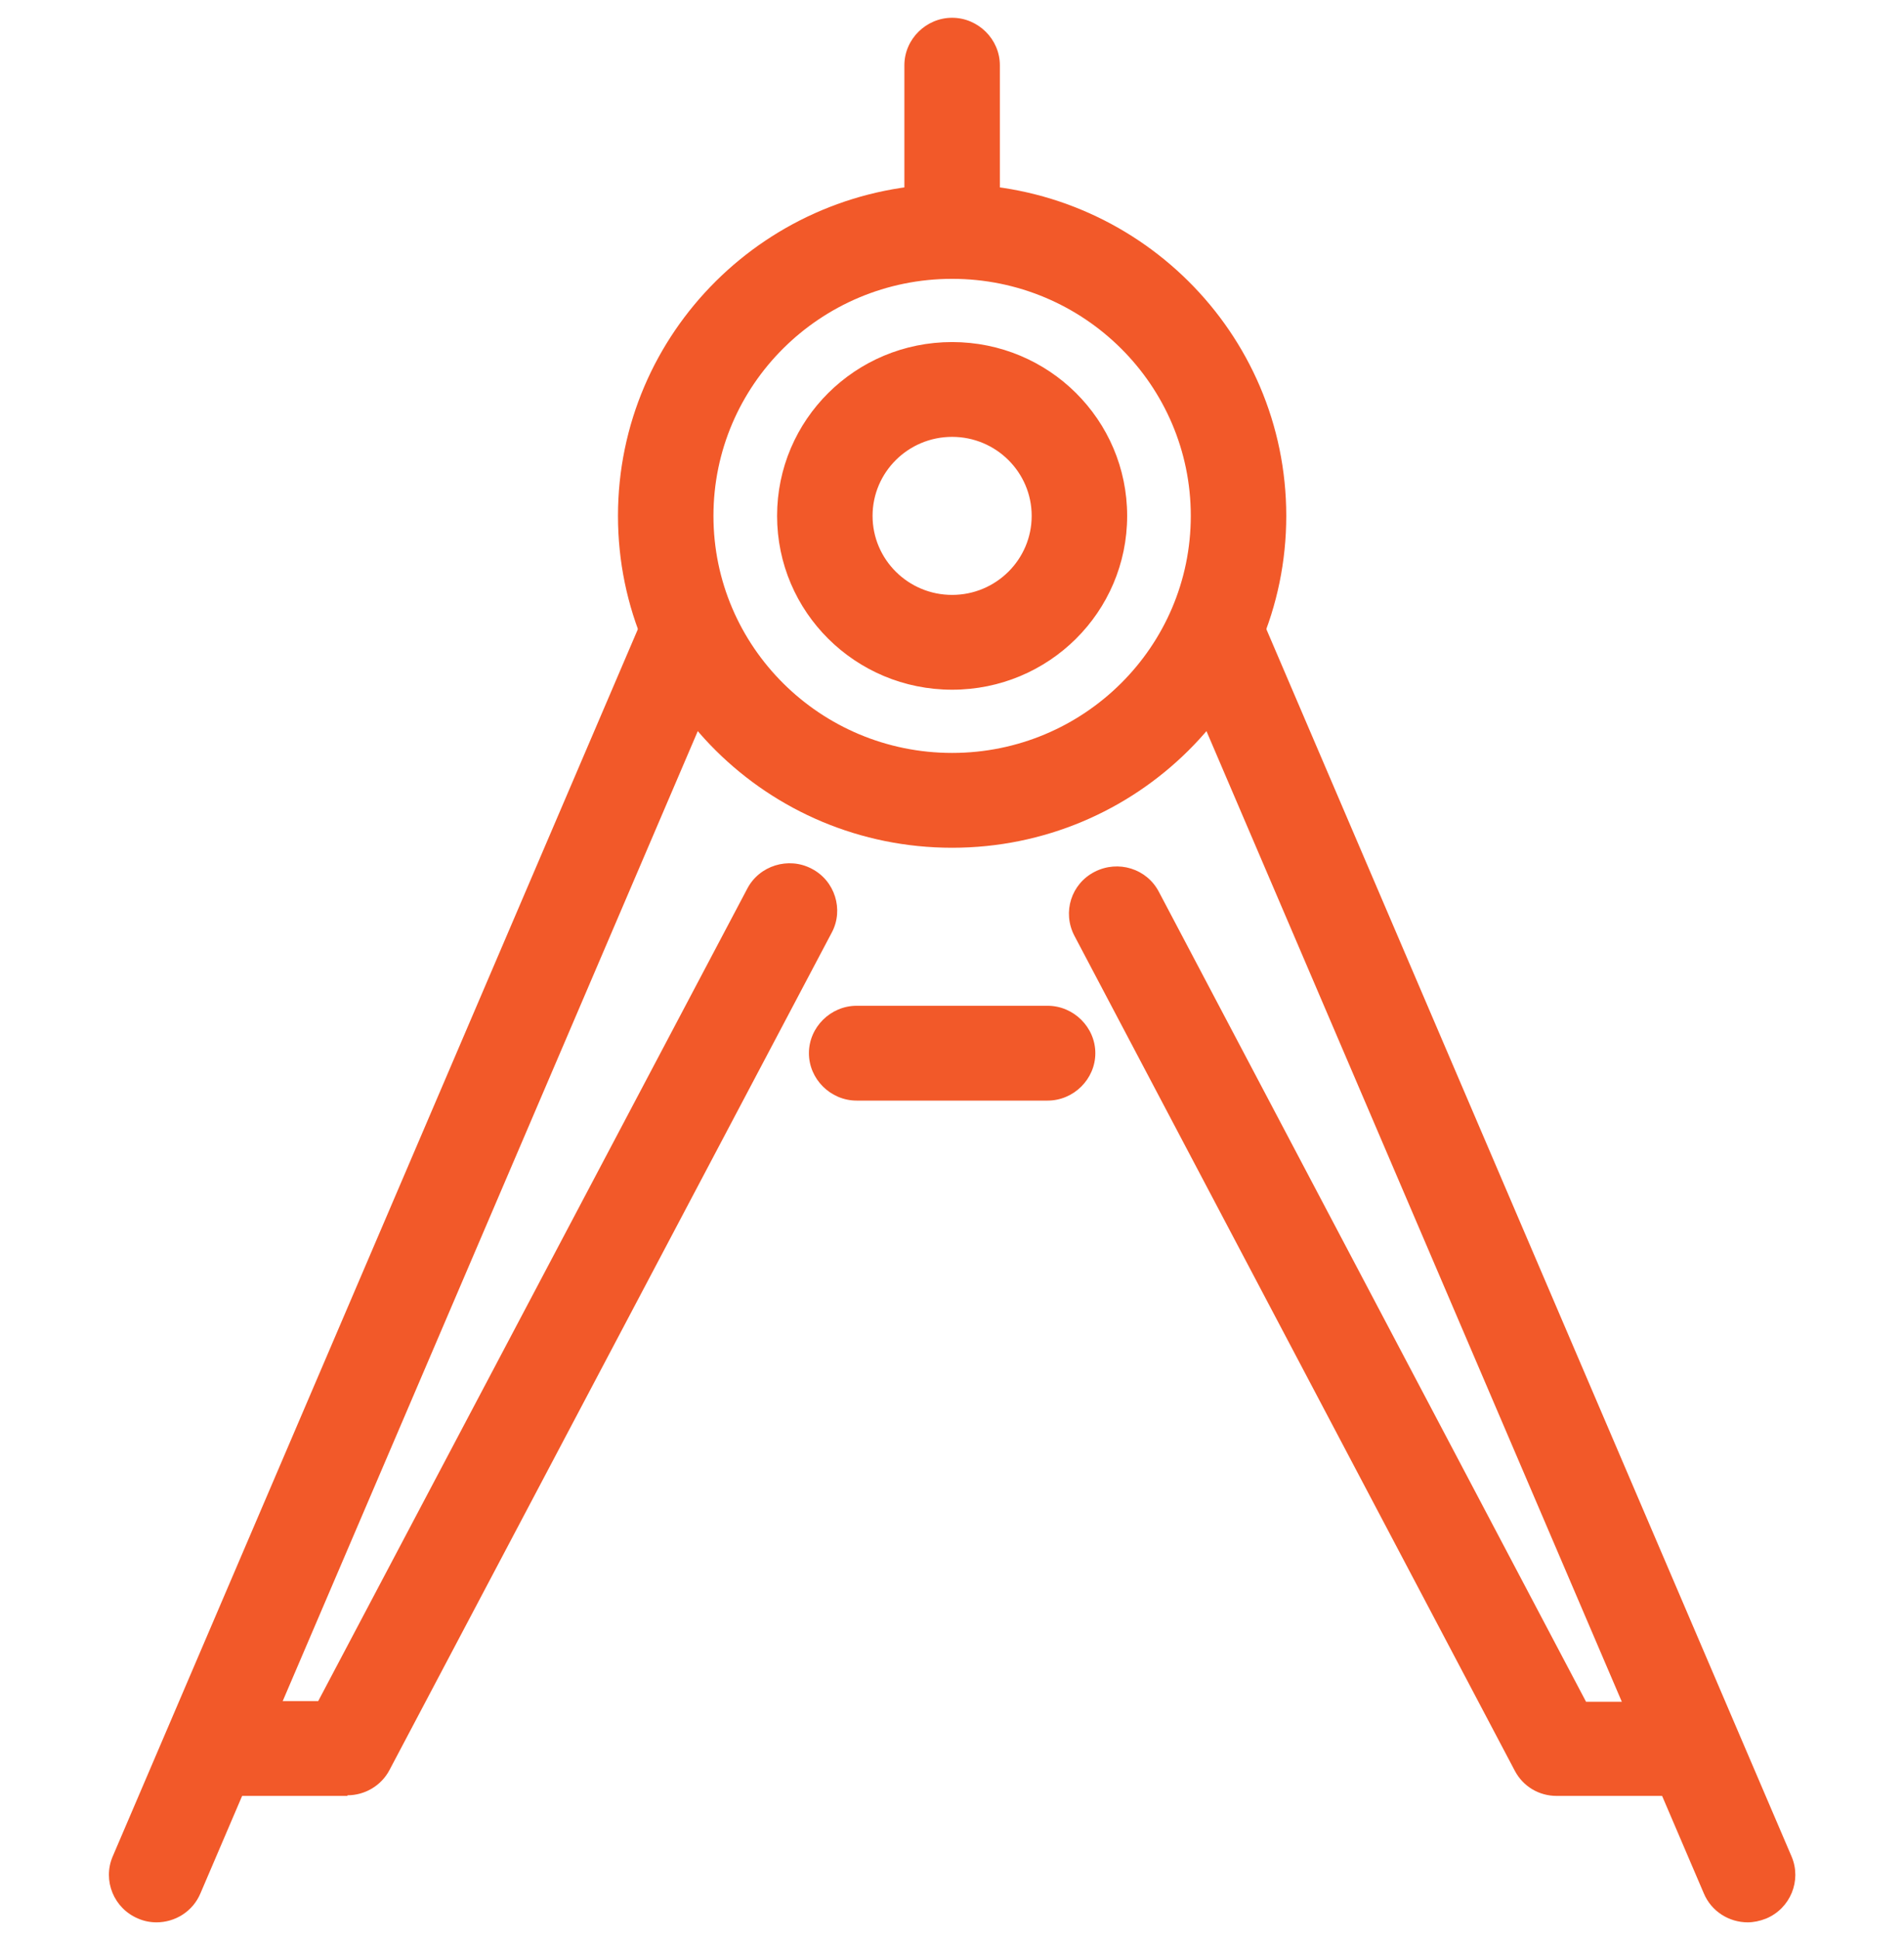
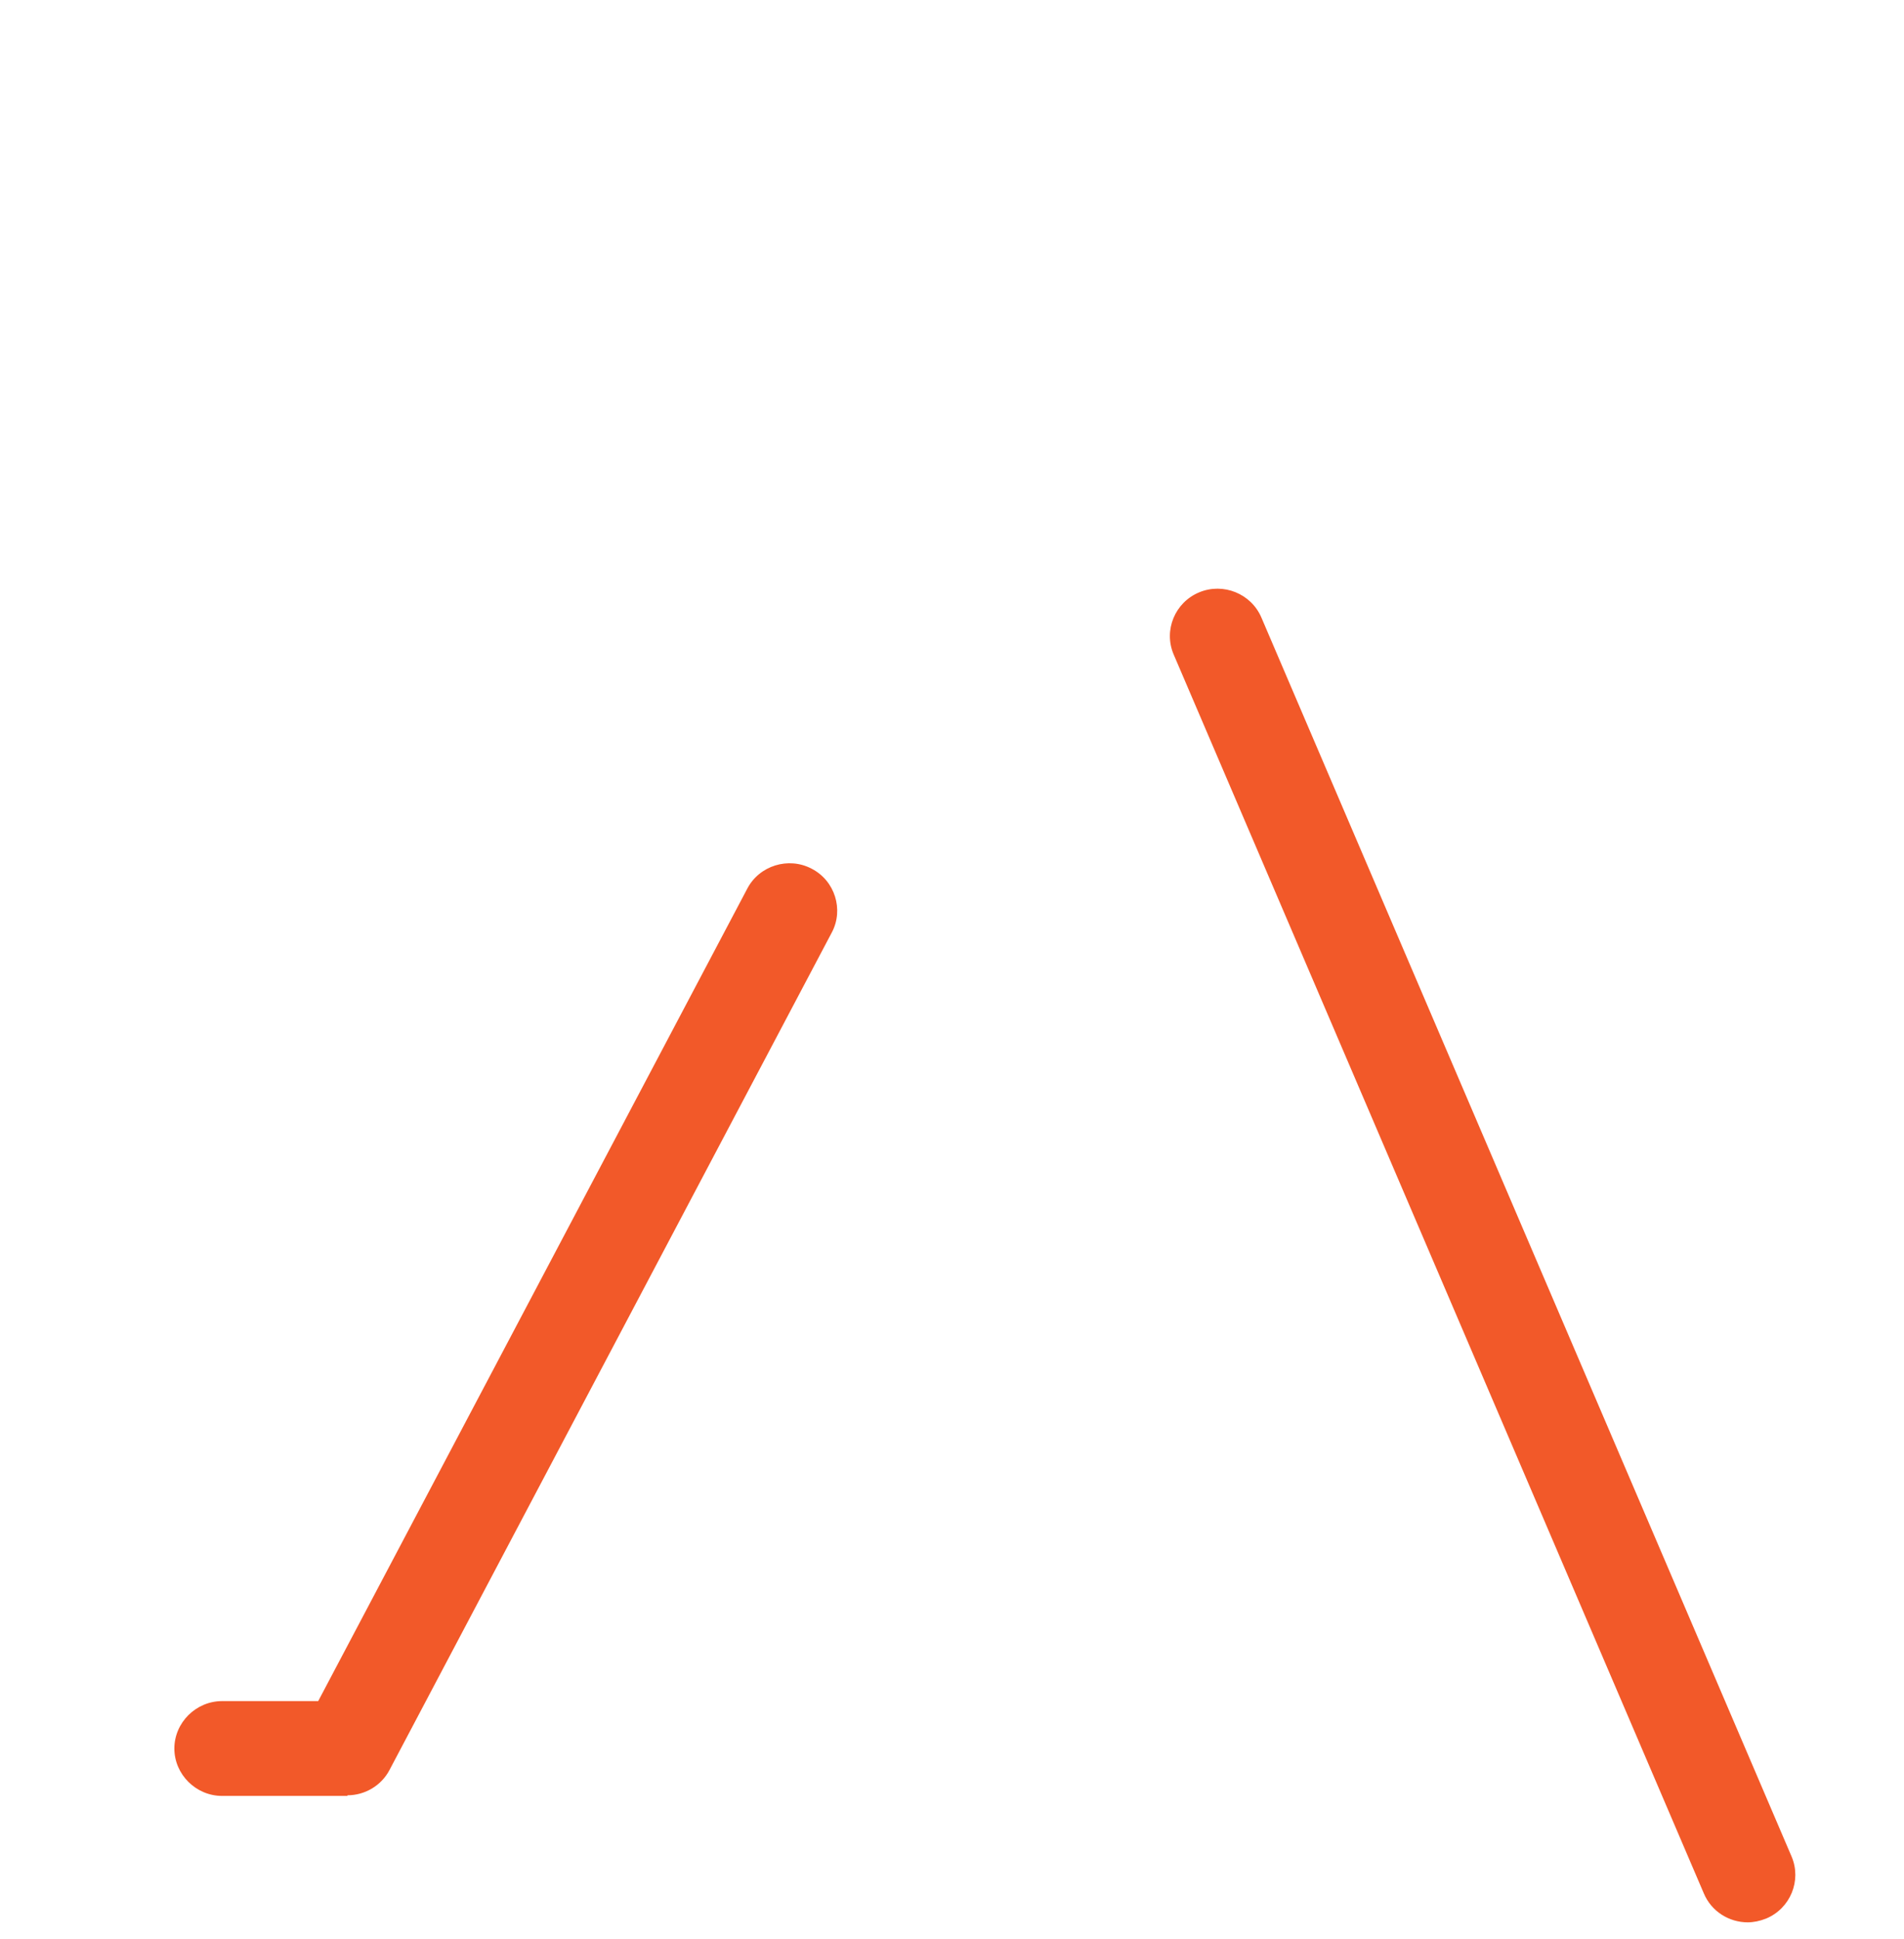
<svg xmlns="http://www.w3.org/2000/svg" width="111" height="113" viewBox="0 0 111 113" fill="none">
-   <path d="M61.073 64.139H49.941C48.42 64.139 47.159 62.886 47.159 61.376C47.159 59.866 48.42 58.613 49.941 58.613H61.073C62.594 58.613 63.856 59.866 63.856 61.376C63.856 62.886 62.594 64.139 61.073 64.139Z" fill="#F25929" />
-   <path d="M55.507 15.771C53.986 15.771 52.724 14.519 52.724 13.008V3.799C52.724 2.289 53.986 1.036 55.507 1.036C57.028 1.036 58.29 2.289 58.29 3.799V13.008C58.29 14.519 57.028 15.771 55.507 15.771Z" fill="#F25929" />
  <path d="M101.888 112.027C100.812 112.027 99.773 111.401 99.327 110.333L68.419 38.132C67.826 36.732 68.494 35.111 69.904 34.522C71.314 33.932 72.946 34.595 73.54 35.995L104.448 108.196C105.042 109.596 104.374 111.217 102.964 111.806C102.593 111.954 102.222 112.027 101.888 112.027Z" fill="#F25929" />
-   <path d="M9.126 112.027C8.755 112.027 8.384 111.954 8.05 111.806C6.64 111.217 5.973 109.596 6.566 108.196L37.474 35.995C38.068 34.595 39.701 33.932 41.111 34.522C42.52 35.111 43.188 36.732 42.595 38.132L11.687 110.333C11.241 111.401 10.203 112.027 9.126 112.027Z" fill="#F25929" />
-   <path d="M97.546 104.66H90.756C89.717 104.66 88.79 104.107 88.307 103.187L62.631 54.524C61.926 53.161 62.446 51.504 63.819 50.804C65.191 50.104 66.861 50.62 67.566 51.983L92.463 99.171H97.584C99.105 99.171 100.366 100.424 100.366 101.934C100.366 103.444 99.105 104.697 97.584 104.697L97.546 104.66Z" fill="#F25929" />
  <path d="M20.258 104.66H12.948C11.427 104.66 10.165 103.408 10.165 101.897C10.165 100.387 11.427 99.134 12.948 99.134H18.551L43.559 51.798C44.264 50.435 45.971 49.919 47.307 50.62C48.68 51.319 49.199 53.014 48.494 54.34L22.707 103.15C22.224 104.071 21.26 104.623 20.258 104.623V104.66Z" fill="#F25929" />
-   <path d="M55.507 49.404C44.747 49.404 36.027 40.747 36.027 30.064C36.027 19.381 44.747 10.725 55.507 10.725C66.267 10.725 74.987 19.381 74.987 30.064C74.987 40.747 66.267 49.404 55.507 49.404ZM55.507 16.25C47.826 16.25 41.593 22.439 41.593 30.064C41.593 37.69 47.826 43.878 55.507 43.878C63.188 43.878 69.421 37.69 69.421 30.064C69.421 22.439 63.188 16.25 55.507 16.25ZM55.507 40.194C49.867 40.194 45.303 35.663 45.303 30.064C45.303 24.465 49.867 19.934 55.507 19.934C61.147 19.934 65.711 24.465 65.711 30.064C65.711 35.663 61.147 40.194 55.507 40.194ZM55.507 25.459C52.947 25.459 50.869 27.522 50.869 30.064C50.869 32.606 52.947 34.669 55.507 34.669C58.067 34.669 60.145 32.606 60.145 30.064C60.145 27.522 58.067 25.459 55.507 25.459Z" fill="#F25929" />
</svg>